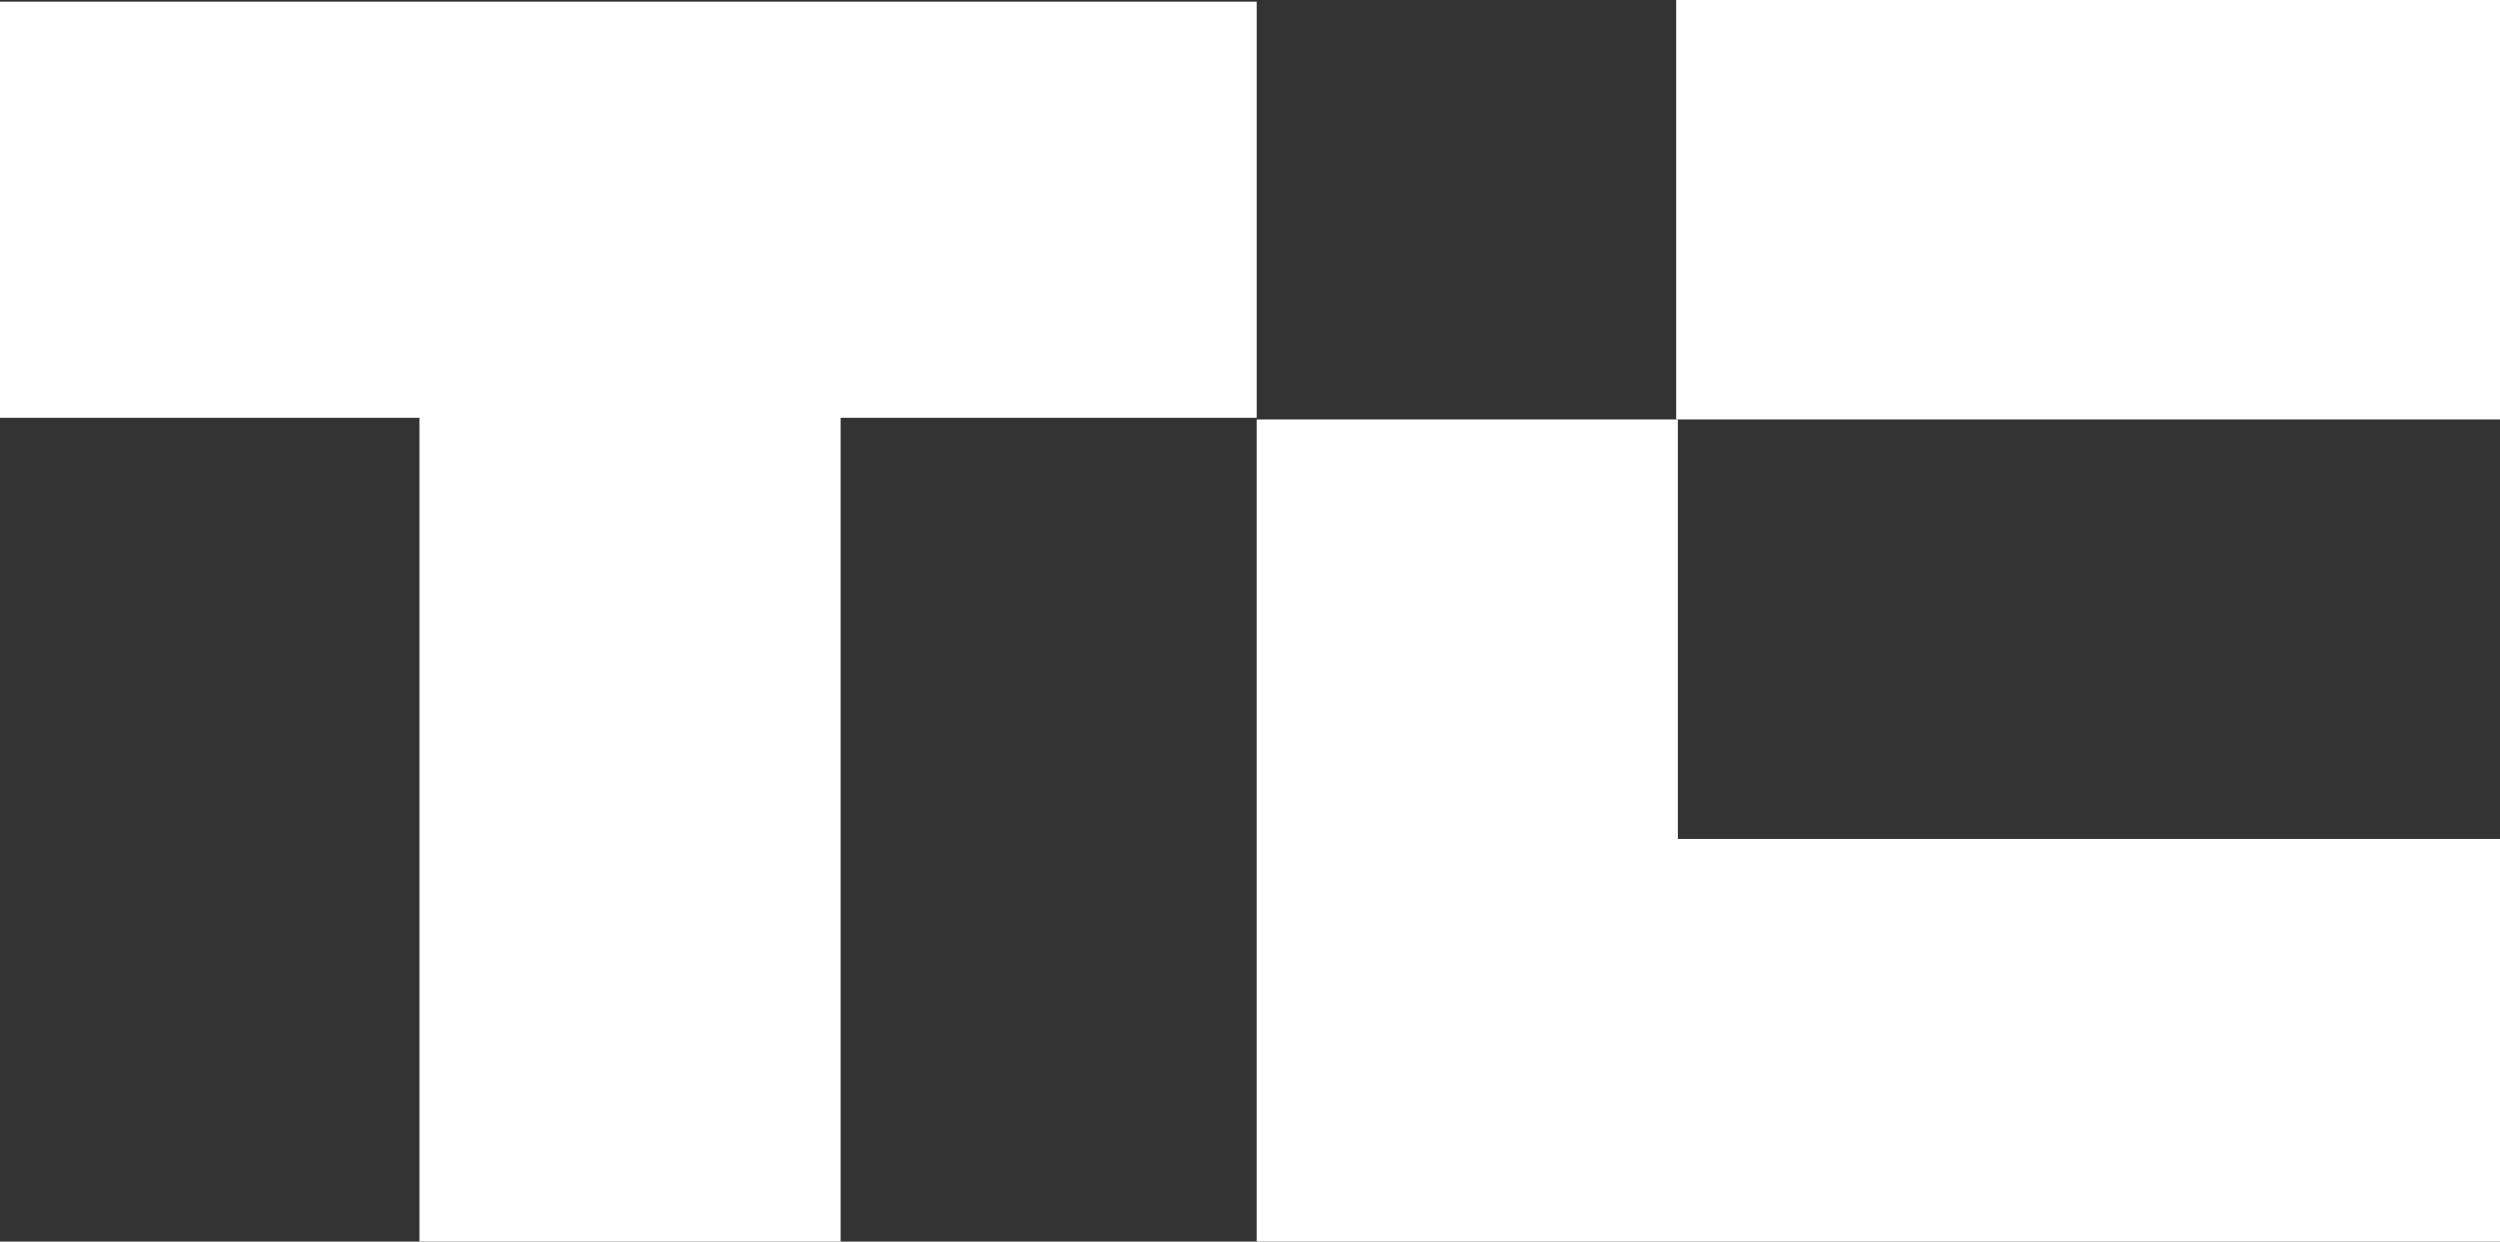
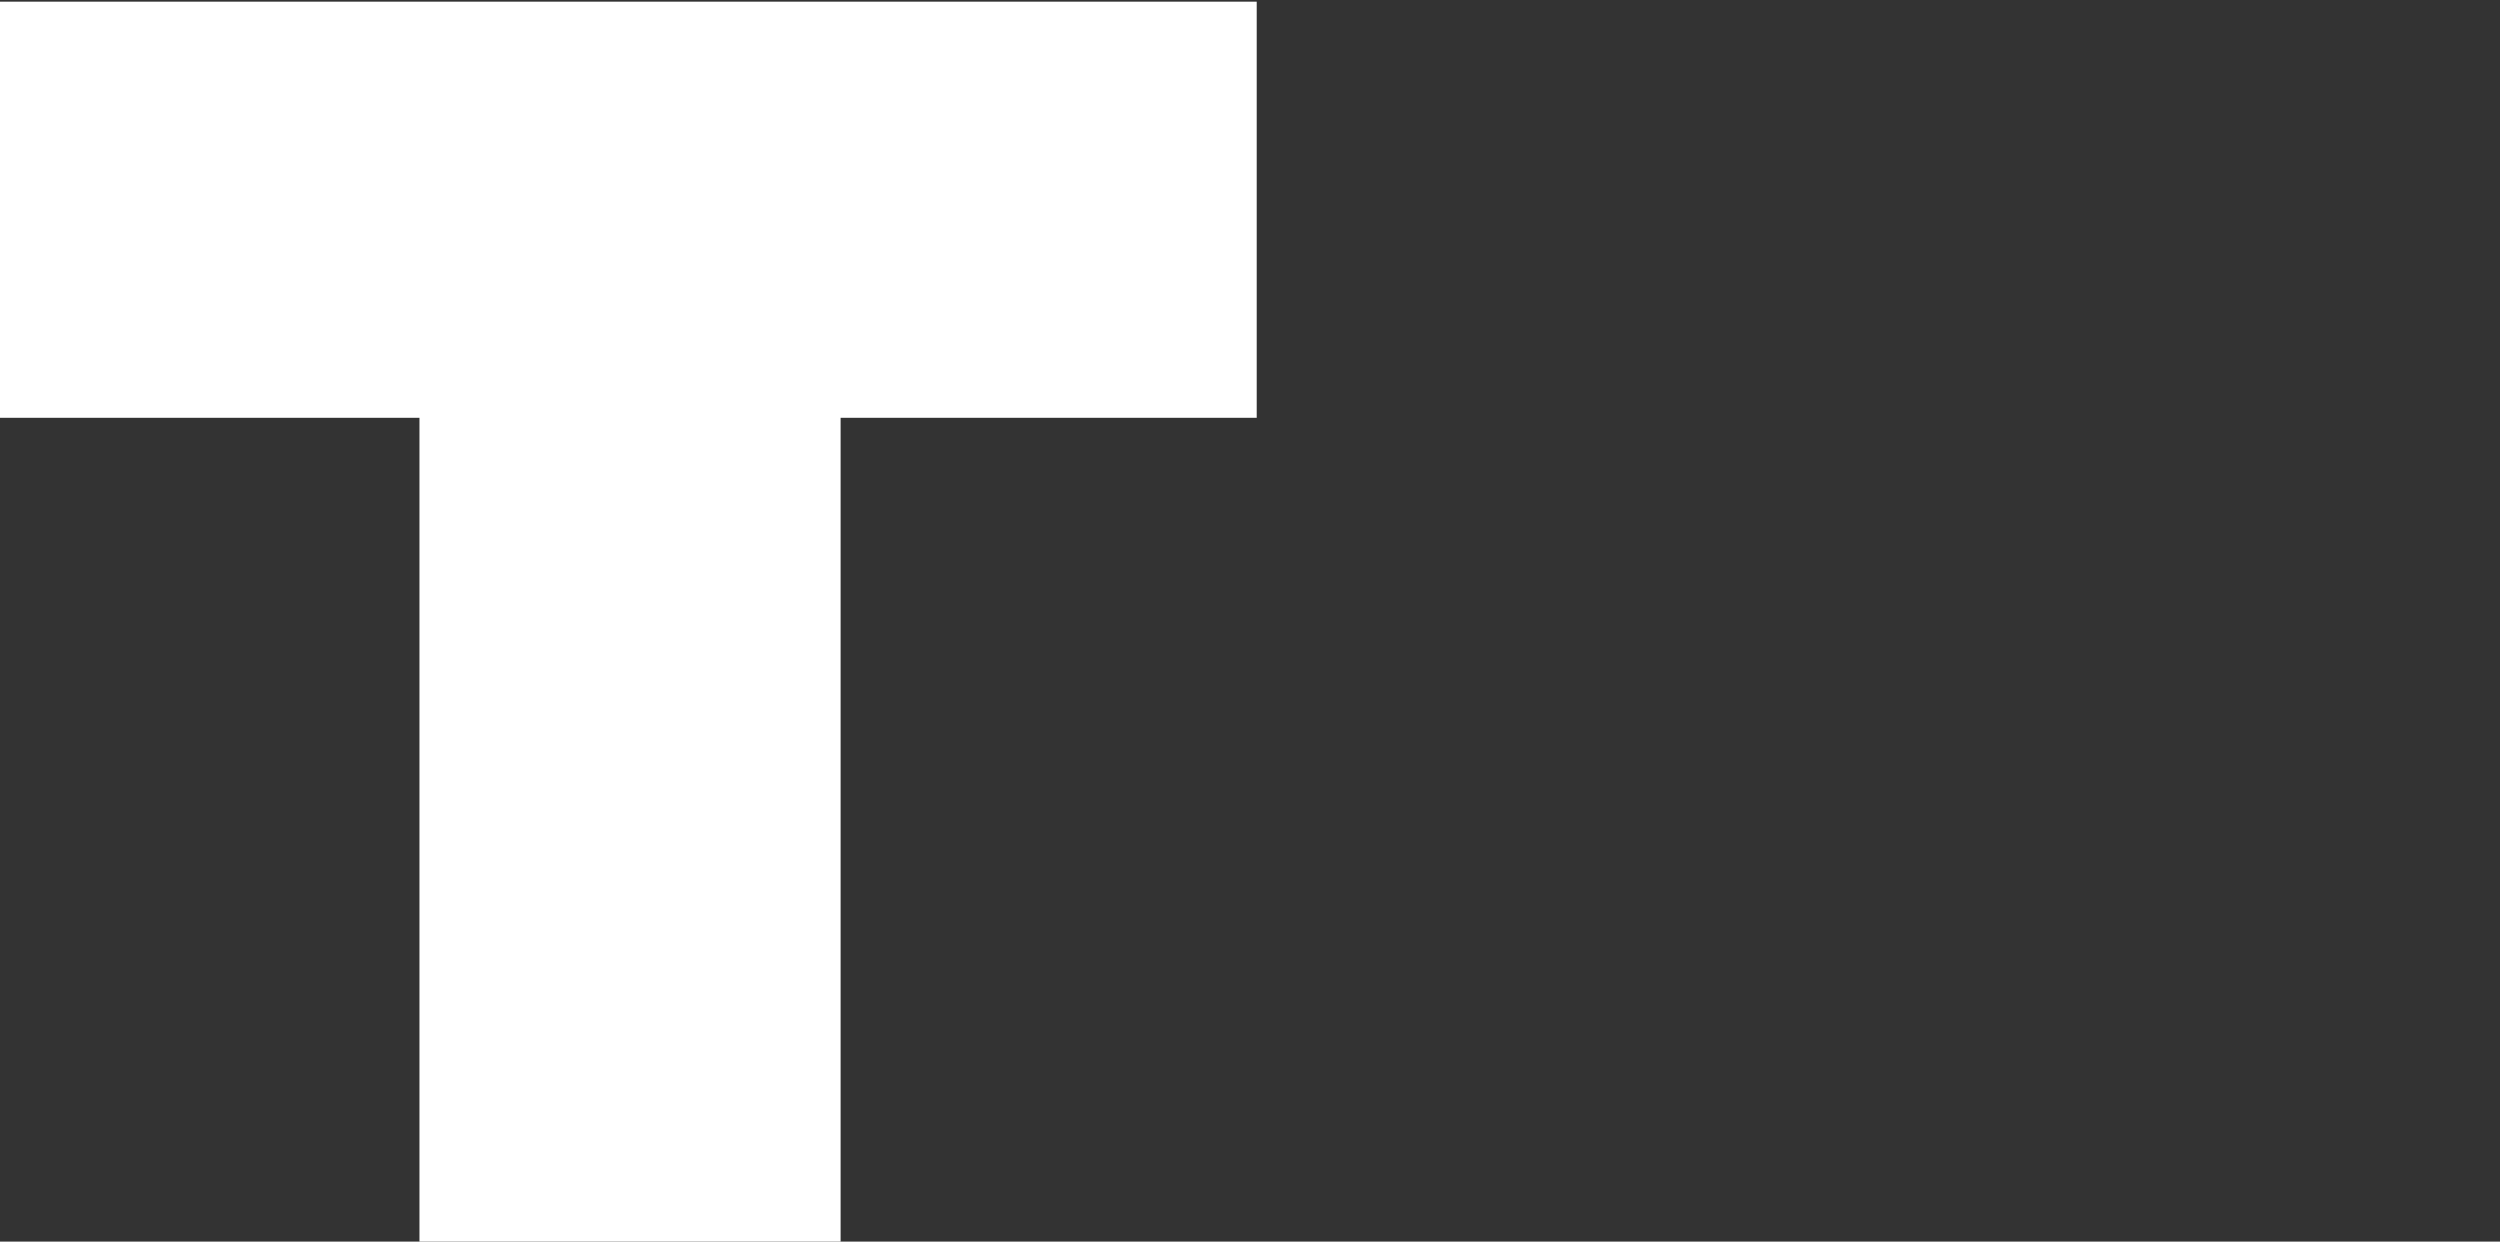
<svg xmlns="http://www.w3.org/2000/svg" version="1.1" id="Layer_1" x="0px" y="0px" viewBox="0 0 149 74" style="enable-background:new 0 0 149 74;" xml:space="preserve">
  <rect x="0" y="0" width="149" height="74" fill="#333333" stroke="none" />
  <style type="text/css">
  .st0{fill:#FFFFFF;}
 </style>
  <g>
    <polygon class="st0" points="74.9,0.1 74.9,24.9 50.1,24.9 50.1,74 25,74 25,24.9 0,24.9 0,0.1  ">
  </polygon>
-     <rect x="99.9" class="st0" width="49.1" height="25">
-   </rect>
-     <polygon class="st0" points="149,50 149,74 74.9,74 74.9,25 100,25 100,50  ">
-   </polygon>
  </g>
</svg>